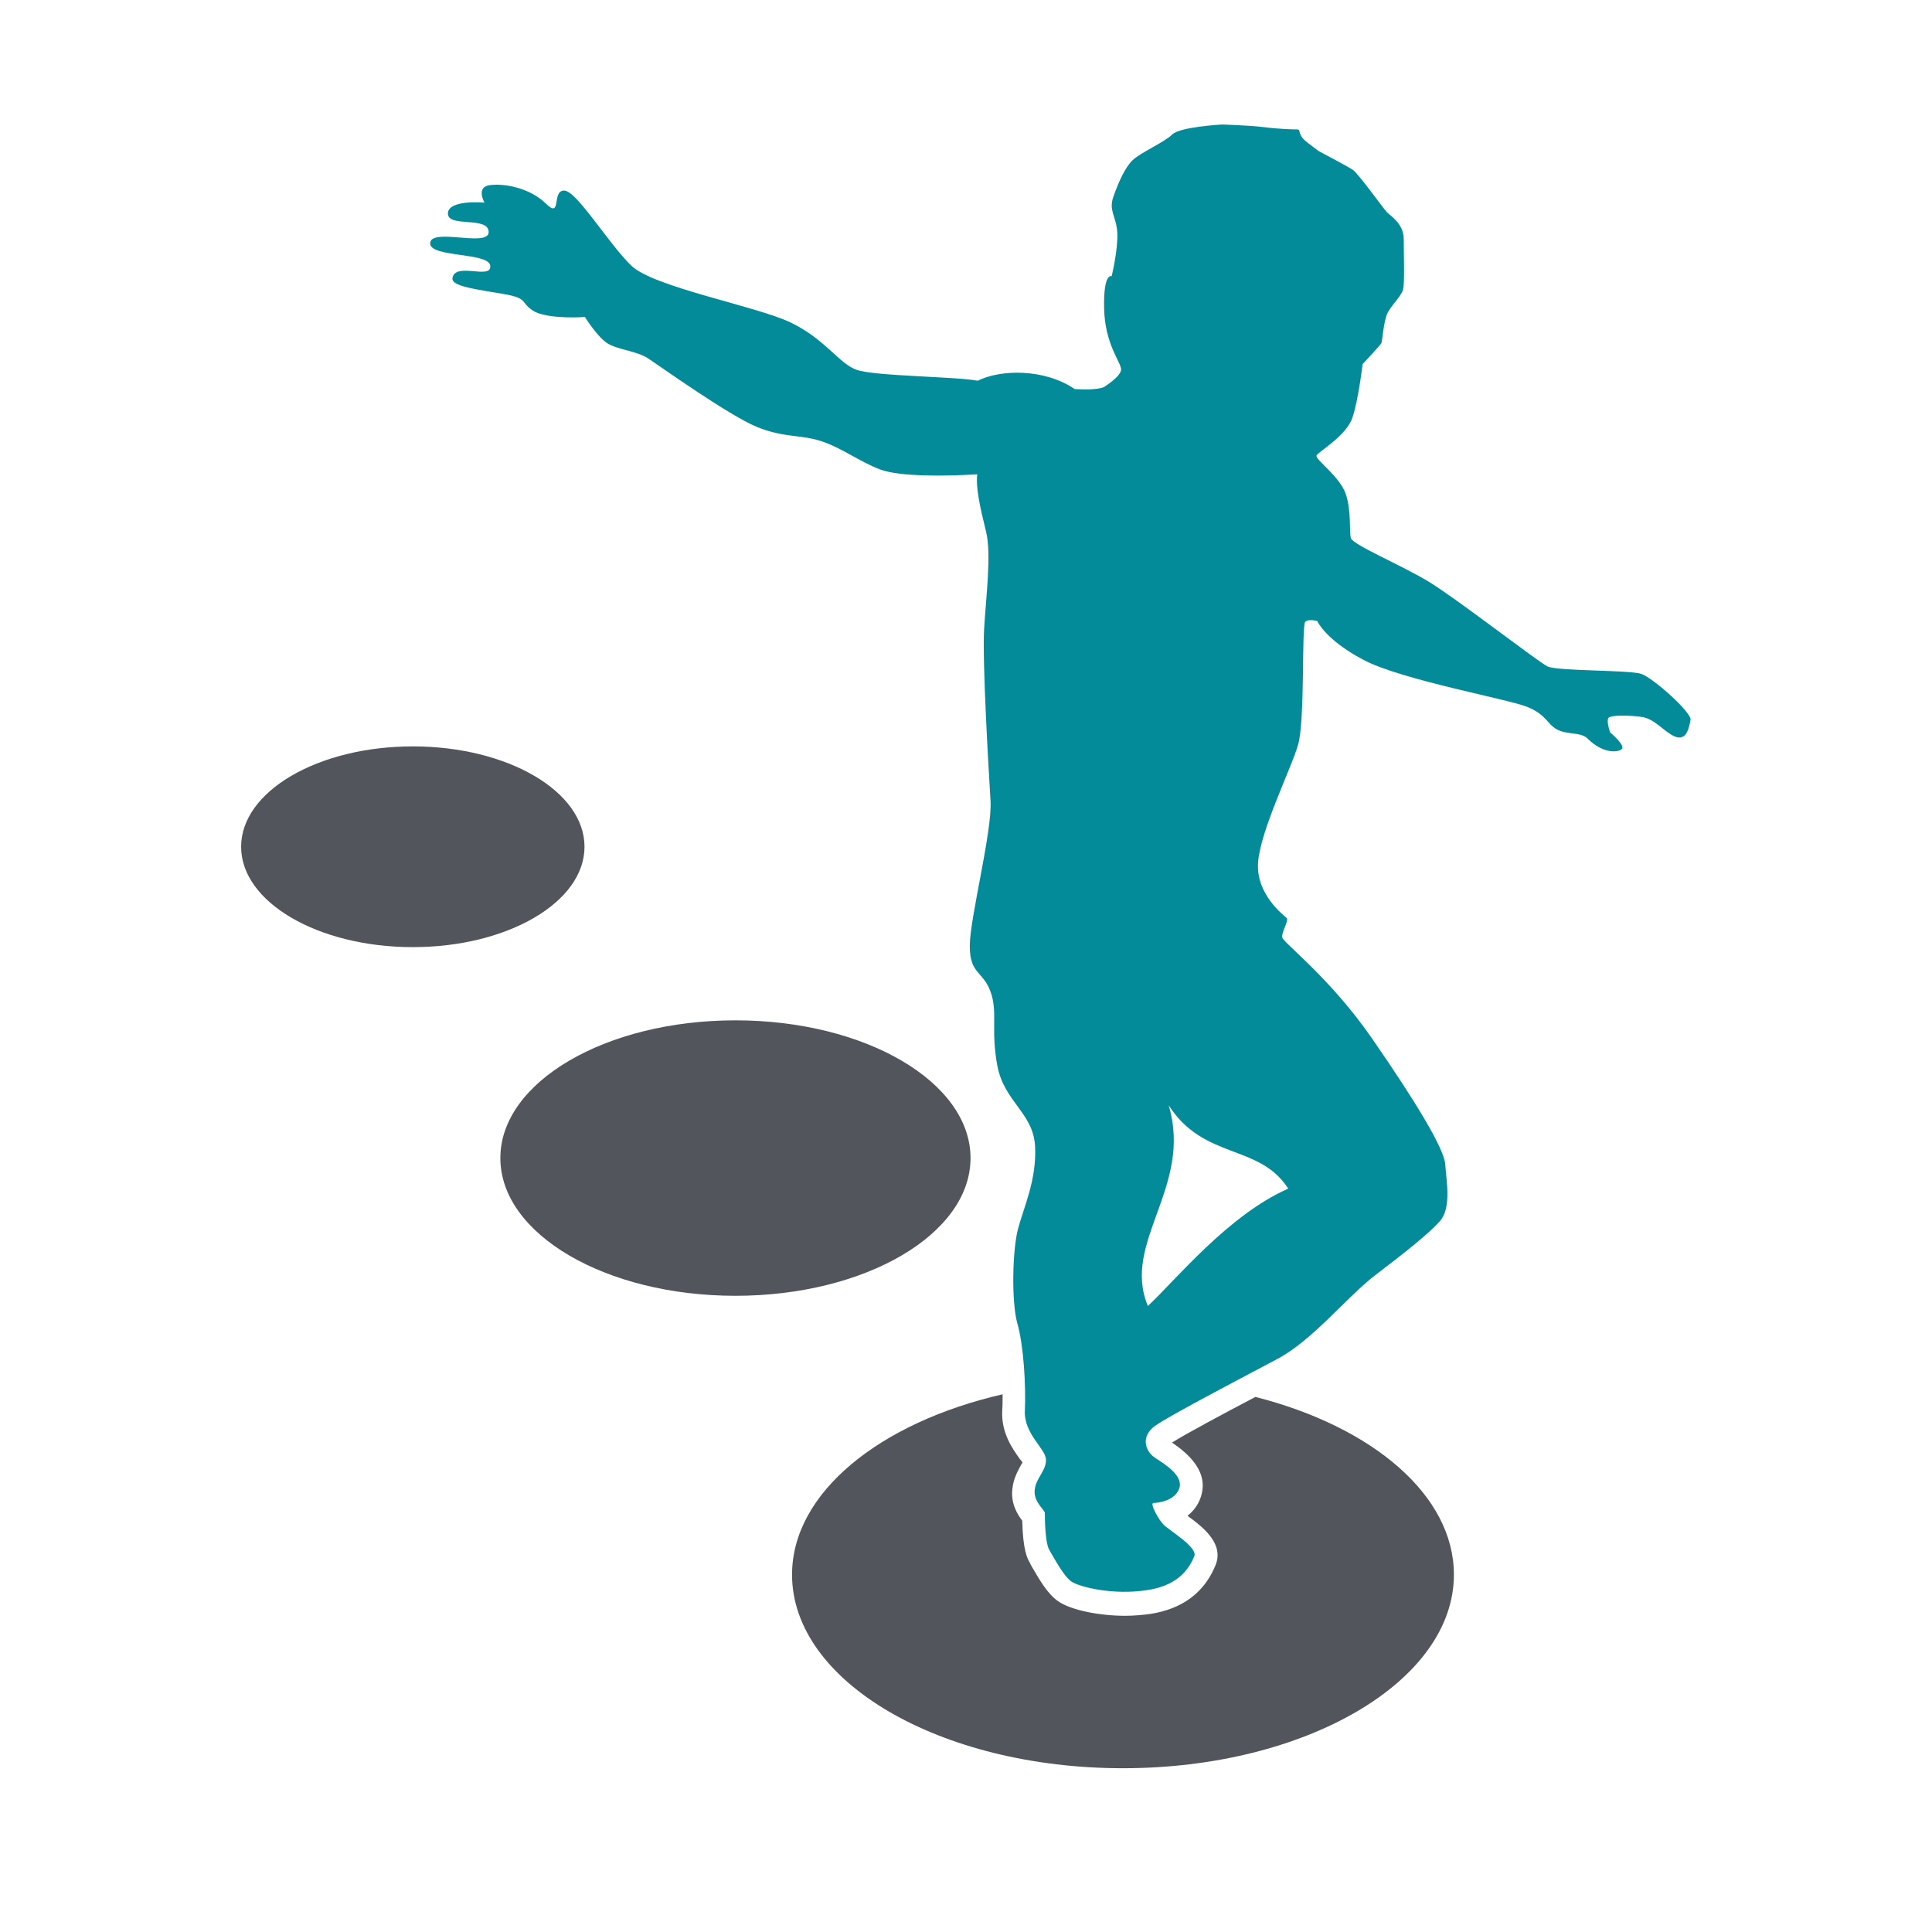
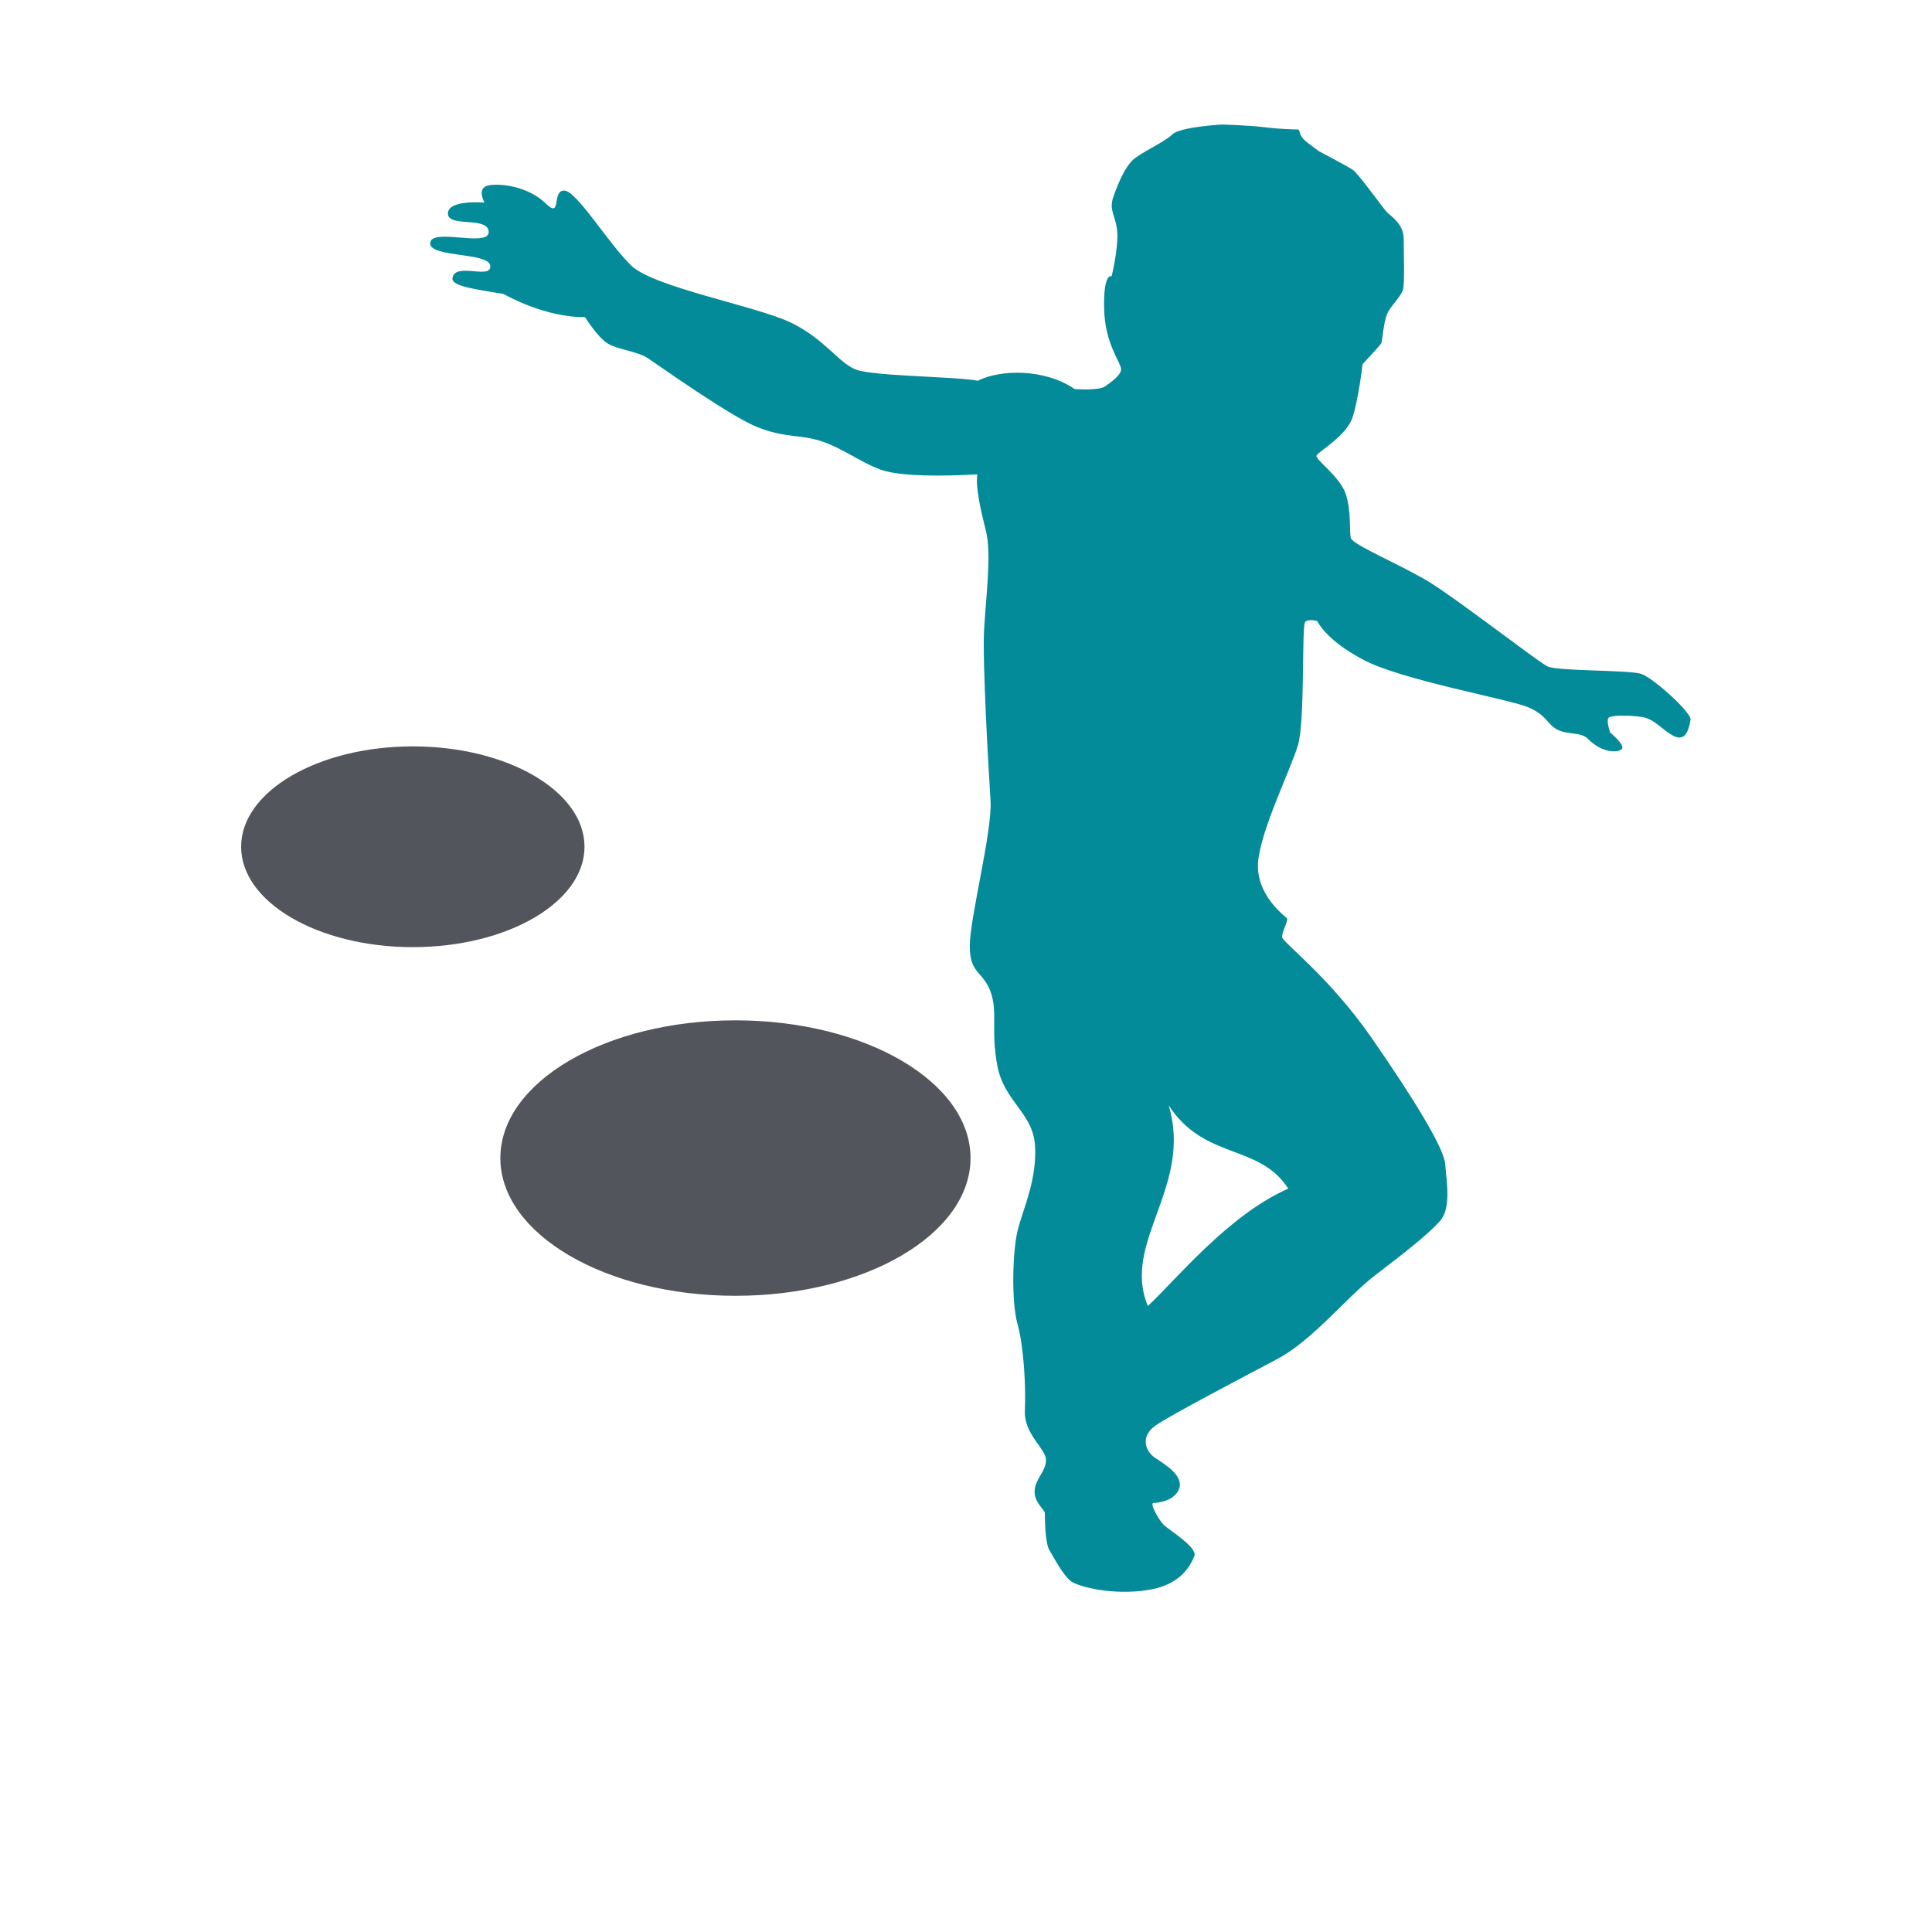
<svg xmlns="http://www.w3.org/2000/svg" id="Calque_1" x="0px" y="0px" viewBox="0 0 512 512" style="enable-background:new 0 0 512 512;" xml:space="preserve">
  <style type="text/css">
	.st0{fill:#53555D;}
	.st1{fill:#048B9A;}
</style>
  <g>
-     <path class="st0" d="M332.7,370.2c-8.2,4.3-18.3,9.7-22.1,12.1c3.8,2.6,10,7.5,7.6,14.5c-0.7,2.1-2,3.7-3.5,4.9   c4.4,3.2,9.9,7.6,7.3,13.4c-3,7.1-8.8,11.3-17.1,12.6c-2.2,0.3-4.4,0.5-6.7,0.5c-7.2,0-14.5-1.6-17.7-3.8c-2.8-1.9-4.9-5.5-7.1-9.3   c-0.2-0.4-0.4-0.7-0.5-1c-0.6-1-1.8-3.1-2-11.1c-1.2-1.6-3.1-4.5-2.6-8.5c0.3-2.8,1.5-4.8,2.3-6.3c0.1-0.2,0.2-0.4,0.4-0.6   c-0.2-0.3-0.5-0.7-0.7-0.9c-2-2.8-5-7-4.7-12.9c0.1-1.3,0.1-2.7,0.1-4.3c-32.6,7.5-55.8,26.1-55.8,47.8c0,28.4,39.3,51.3,87.7,51.3   c48.4,0,87.7-23,87.7-51.3C385.3,396.2,363.7,378.1,332.7,370.2z" />
-     <path class="st1" d="M435,178.6c-3.2-1.1-22.4-0.7-24.9-2c-2.5-1.2-24-17.9-31.4-22.4c-7.4-4.5-20.2-9.8-20.7-11.6   c-0.5-1.7,0.2-7.2-1.4-11.8c-1.6-4.6-8.2-9.1-7.7-10.1c0.5-1,7.9-5.2,9.5-10c1.6-4.7,2.7-14.2,2.7-14.2s4.7-5,5-5.6   c0.2-0.6,0.6-5.6,1.5-7.7c0.9-2.1,3.7-4.6,4.2-6.4c0.5-1.7,0.2-9.5,0.2-13.5c0-4-3.5-6.1-4.4-7c-0.9-0.9-7.6-10.3-9.1-11.3   c-1.5-1-9.1-5-9.1-5s0,0-2.9-2.2c-2.9-2.2-1.6-3.5-2.7-3.5s-4.9-0.1-8.8-0.6c-4-0.5-11.2-0.7-11.2-0.7s-11,0.6-13.1,2.6   c-2.1,2.1-8.6,4.9-10.6,6.9c-2,2-3.6,5.6-5,9.5c-1.4,3.9,0.7,5.1,1,9.7c0.2,4.6-1.5,11.5-1.5,11.5s-2.2-1.1-2,8.5   c0.2,9.6,4.5,14.3,4.5,16.2s-4.6,4.7-4.6,4.7s-1.7,0.9-7.7,0.5c-8.1-5.5-19.7-5.2-25.7-2.2c-5.4-1.1-27.5-1.2-32.1-2.9   c-4.6-1.6-8.3-8.1-17.4-12.5c-9.1-4.4-36.2-9.3-42.3-15.1c-6.1-5.9-14.5-19.9-17.8-19.9c-3.4,0-0.5,7.7-4.9,3.4s-11.5-5.4-15-4.8   c-3.5,0.6-1.2,4.6-1.2,4.6s-9.7-0.9-9.7,2.9s10.8,0.6,10.8,4.9c0,4.2-15.7-1.4-15.5,3.1c0.2,3.6,15.2,2.3,15.9,5.7   c0.7,4.1-9.5-1.1-10,3.5c-0.2,2.1,6.5,2.9,13.5,4.1c7,1.2,4.2,2.3,8.3,4.7C146,84.7,155,84,155,84s3.3,5.3,6,7   c2.7,1.7,7.8,2,10.8,4c3,2,21.4,15.1,28.7,18.1c7.3,3,11.6,2,17.1,3.8c5.5,1.8,10.3,5.5,15.6,7.5c5.3,2,17.6,1.8,25.8,1.3   c-0.5,3.3,0.8,9.1,2.3,15.1c1.5,6,0,17.3-0.5,25.9c-0.5,8.6,1.2,37.4,1.7,45.5c0.5,8.1-5.5,31.1-5.5,38.5c0,7.5,3.5,6.6,5.5,12.1   c2,5.5,0,10,1.8,19.6c1.8,9.6,9.5,12.5,10,21.3c0.5,8.8-3,16.3-4.5,21.9c-1.5,5.6-1.8,19.3-0.2,25.1c1.7,5.8,2.3,16.8,2,23.1   c-0.3,6.3,5.6,10.1,5.6,13.1c0,3-2.7,4.8-3,8c-0.3,3.2,2.7,5.2,2.7,6.1c0,1,0,7.8,1.2,9.8c1.2,2,3.7,6.8,5.8,8.3   c2.2,1.5,11.1,3.7,20.1,2.3c9-1.3,11.5-6.6,12.5-9c1-2.3-6.7-6.9-8.1-8.3c-1.4-1.4-3.8-5.8-2.7-5.8s5.6-0.5,6.8-3.8   s-3.5-6.3-6.3-8.1c-2.8-1.8-4-5.8,0-8.6c4-2.8,22.8-12.6,32.2-17.6c9.5-5,18.4-16.4,26.1-22.3c7.6-5.8,14-10.8,17.1-14.3   c3.1-3.5,1.7-10.7,1.4-15.1c-0.4-4.4-8.2-17.1-19.4-33.3c-11.2-16.2-23.6-25.4-23.8-26.8c-0.2-1.4,1.8-4.5,1.2-5.1   c-0.6-0.6-8.2-6.2-7.6-14.7c0.6-8.5,8.7-24.7,10.6-31.2c1.9-6.5,0.9-31.7,1.9-32.6c0.9-0.9,3.2-0.2,3.2-0.2s2.1,4.9,12.1,10.2   c10,5.4,38.8,10.5,43.7,12.6c5,2.1,5,4.4,7.7,5.9c2.7,1.5,6.4,0.6,8.2,2.5c3.9,3.9,8,3.7,9,2.7c1-1-3.1-4.4-3.1-4.4   s-1.1-3.1-0.4-3.9c0.7-0.7,5.4-0.7,8.8-0.2c3.5,0.5,5.9,4,8.8,5.2c3,1.2,3.7-2.2,4.1-4.4C448.5,189,438.3,179.8,435,178.6z    M341.4,315c-15.9,7-29.7,24.1-37.2,31.1c-7.1-16.9,12-31.6,5.5-53.2C319.1,307.5,333.7,303,341.4,315z" />
+     <path class="st1" d="M435,178.6c-3.2-1.1-22.4-0.7-24.9-2c-2.5-1.2-24-17.9-31.4-22.4c-7.4-4.5-20.2-9.8-20.7-11.6   c-0.5-1.7,0.2-7.2-1.4-11.8c-1.6-4.6-8.2-9.1-7.7-10.1c0.5-1,7.9-5.2,9.5-10c1.6-4.7,2.7-14.2,2.7-14.2s4.7-5,5-5.6   c0.2-0.6,0.6-5.6,1.5-7.7c0.9-2.1,3.7-4.6,4.2-6.4c0.5-1.7,0.2-9.5,0.2-13.5c0-4-3.5-6.1-4.4-7c-0.9-0.9-7.6-10.3-9.1-11.3   c-1.5-1-9.1-5-9.1-5s0,0-2.9-2.2c-2.9-2.2-1.6-3.5-2.7-3.5s-4.9-0.1-8.8-0.6c-4-0.5-11.2-0.7-11.2-0.7s-11,0.6-13.1,2.6   c-2.1,2.1-8.6,4.9-10.6,6.9c-2,2-3.6,5.6-5,9.5c-1.4,3.9,0.7,5.1,1,9.7c0.2,4.6-1.5,11.5-1.5,11.5s-2.2-1.1-2,8.5   c0.2,9.6,4.5,14.3,4.5,16.2s-4.6,4.7-4.6,4.7s-1.7,0.9-7.7,0.5c-8.1-5.5-19.7-5.2-25.7-2.2c-5.4-1.1-27.5-1.2-32.1-2.9   c-4.6-1.6-8.3-8.1-17.4-12.5c-9.1-4.4-36.2-9.3-42.3-15.1c-6.1-5.9-14.5-19.9-17.8-19.9c-3.4,0-0.5,7.7-4.9,3.4s-11.5-5.4-15-4.8   c-3.5,0.6-1.2,4.6-1.2,4.6s-9.7-0.9-9.7,2.9s10.8,0.6,10.8,4.9c0,4.2-15.7-1.4-15.5,3.1c0.2,3.6,15.2,2.3,15.9,5.7   c0.7,4.1-9.5-1.1-10,3.5c-0.2,2.1,6.5,2.9,13.5,4.1C146,84.7,155,84,155,84s3.3,5.3,6,7   c2.7,1.7,7.8,2,10.8,4c3,2,21.4,15.1,28.7,18.1c7.3,3,11.6,2,17.1,3.8c5.5,1.8,10.3,5.5,15.6,7.5c5.3,2,17.6,1.8,25.8,1.3   c-0.5,3.3,0.8,9.1,2.3,15.1c1.5,6,0,17.3-0.5,25.9c-0.5,8.6,1.2,37.4,1.7,45.5c0.5,8.1-5.5,31.1-5.5,38.5c0,7.5,3.5,6.6,5.5,12.1   c2,5.5,0,10,1.8,19.6c1.8,9.6,9.5,12.5,10,21.3c0.5,8.8-3,16.3-4.5,21.9c-1.5,5.6-1.8,19.3-0.2,25.1c1.7,5.8,2.3,16.8,2,23.1   c-0.3,6.3,5.6,10.1,5.6,13.1c0,3-2.7,4.8-3,8c-0.3,3.2,2.7,5.2,2.7,6.1c0,1,0,7.8,1.2,9.8c1.2,2,3.7,6.8,5.8,8.3   c2.2,1.5,11.1,3.7,20.1,2.3c9-1.3,11.5-6.6,12.5-9c1-2.3-6.7-6.9-8.1-8.3c-1.4-1.4-3.8-5.8-2.7-5.8s5.6-0.5,6.8-3.8   s-3.5-6.3-6.3-8.1c-2.8-1.8-4-5.8,0-8.6c4-2.8,22.8-12.6,32.2-17.6c9.5-5,18.4-16.4,26.1-22.3c7.6-5.8,14-10.8,17.1-14.3   c3.1-3.5,1.7-10.7,1.4-15.1c-0.4-4.4-8.2-17.1-19.4-33.3c-11.2-16.2-23.6-25.4-23.8-26.8c-0.2-1.4,1.8-4.5,1.2-5.1   c-0.6-0.6-8.2-6.2-7.6-14.7c0.6-8.5,8.7-24.7,10.6-31.2c1.9-6.5,0.9-31.7,1.9-32.6c0.9-0.9,3.2-0.2,3.2-0.2s2.1,4.9,12.1,10.2   c10,5.4,38.8,10.5,43.7,12.6c5,2.1,5,4.4,7.7,5.9c2.7,1.5,6.4,0.6,8.2,2.5c3.9,3.9,8,3.7,9,2.7c1-1-3.1-4.4-3.1-4.4   s-1.1-3.1-0.4-3.9c0.7-0.7,5.4-0.7,8.8-0.2c3.5,0.5,5.9,4,8.8,5.2c3,1.2,3.7-2.2,4.1-4.4C448.5,189,438.3,179.8,435,178.6z    M341.4,315c-15.9,7-29.7,24.1-37.2,31.1c-7.1-16.9,12-31.6,5.5-53.2C319.1,307.5,333.7,303,341.4,315z" />
    <ellipse class="st0" cx="194.9" cy="306.9" rx="62.3" ry="36.5" />
    <ellipse class="st0" cx="109.4" cy="224.4" rx="45.5" ry="26.6" />
  </g>
</svg>